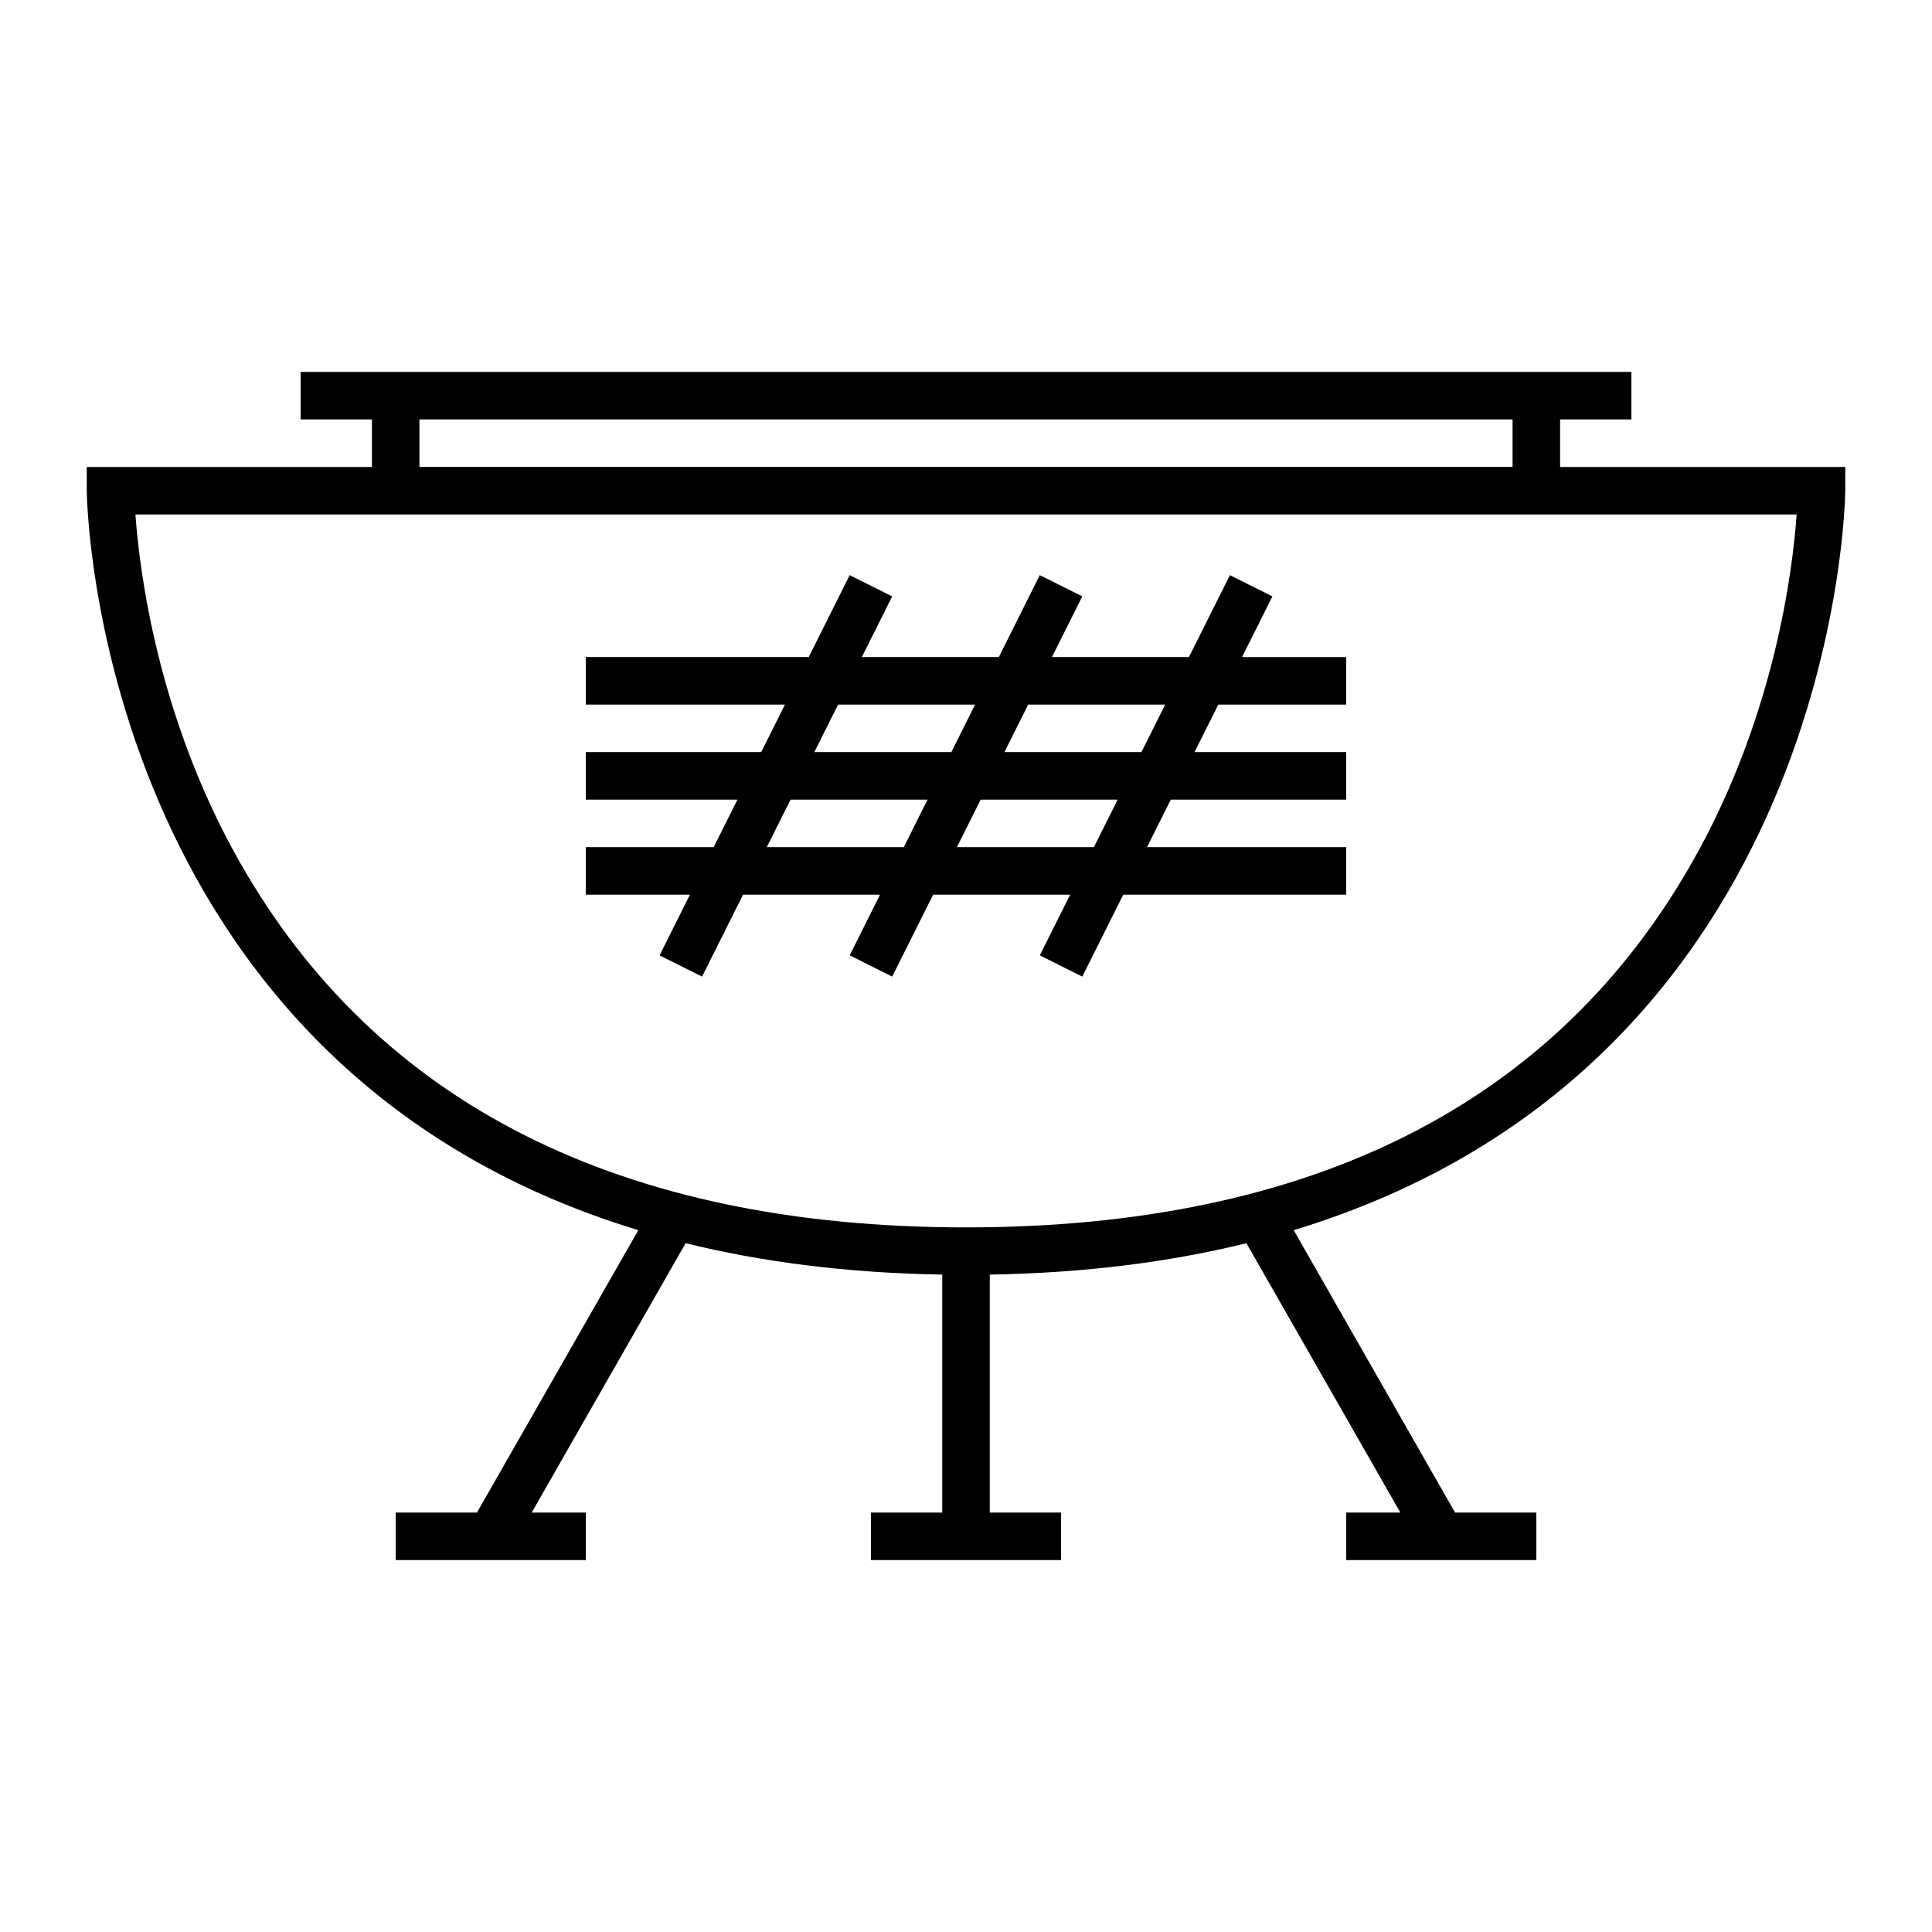
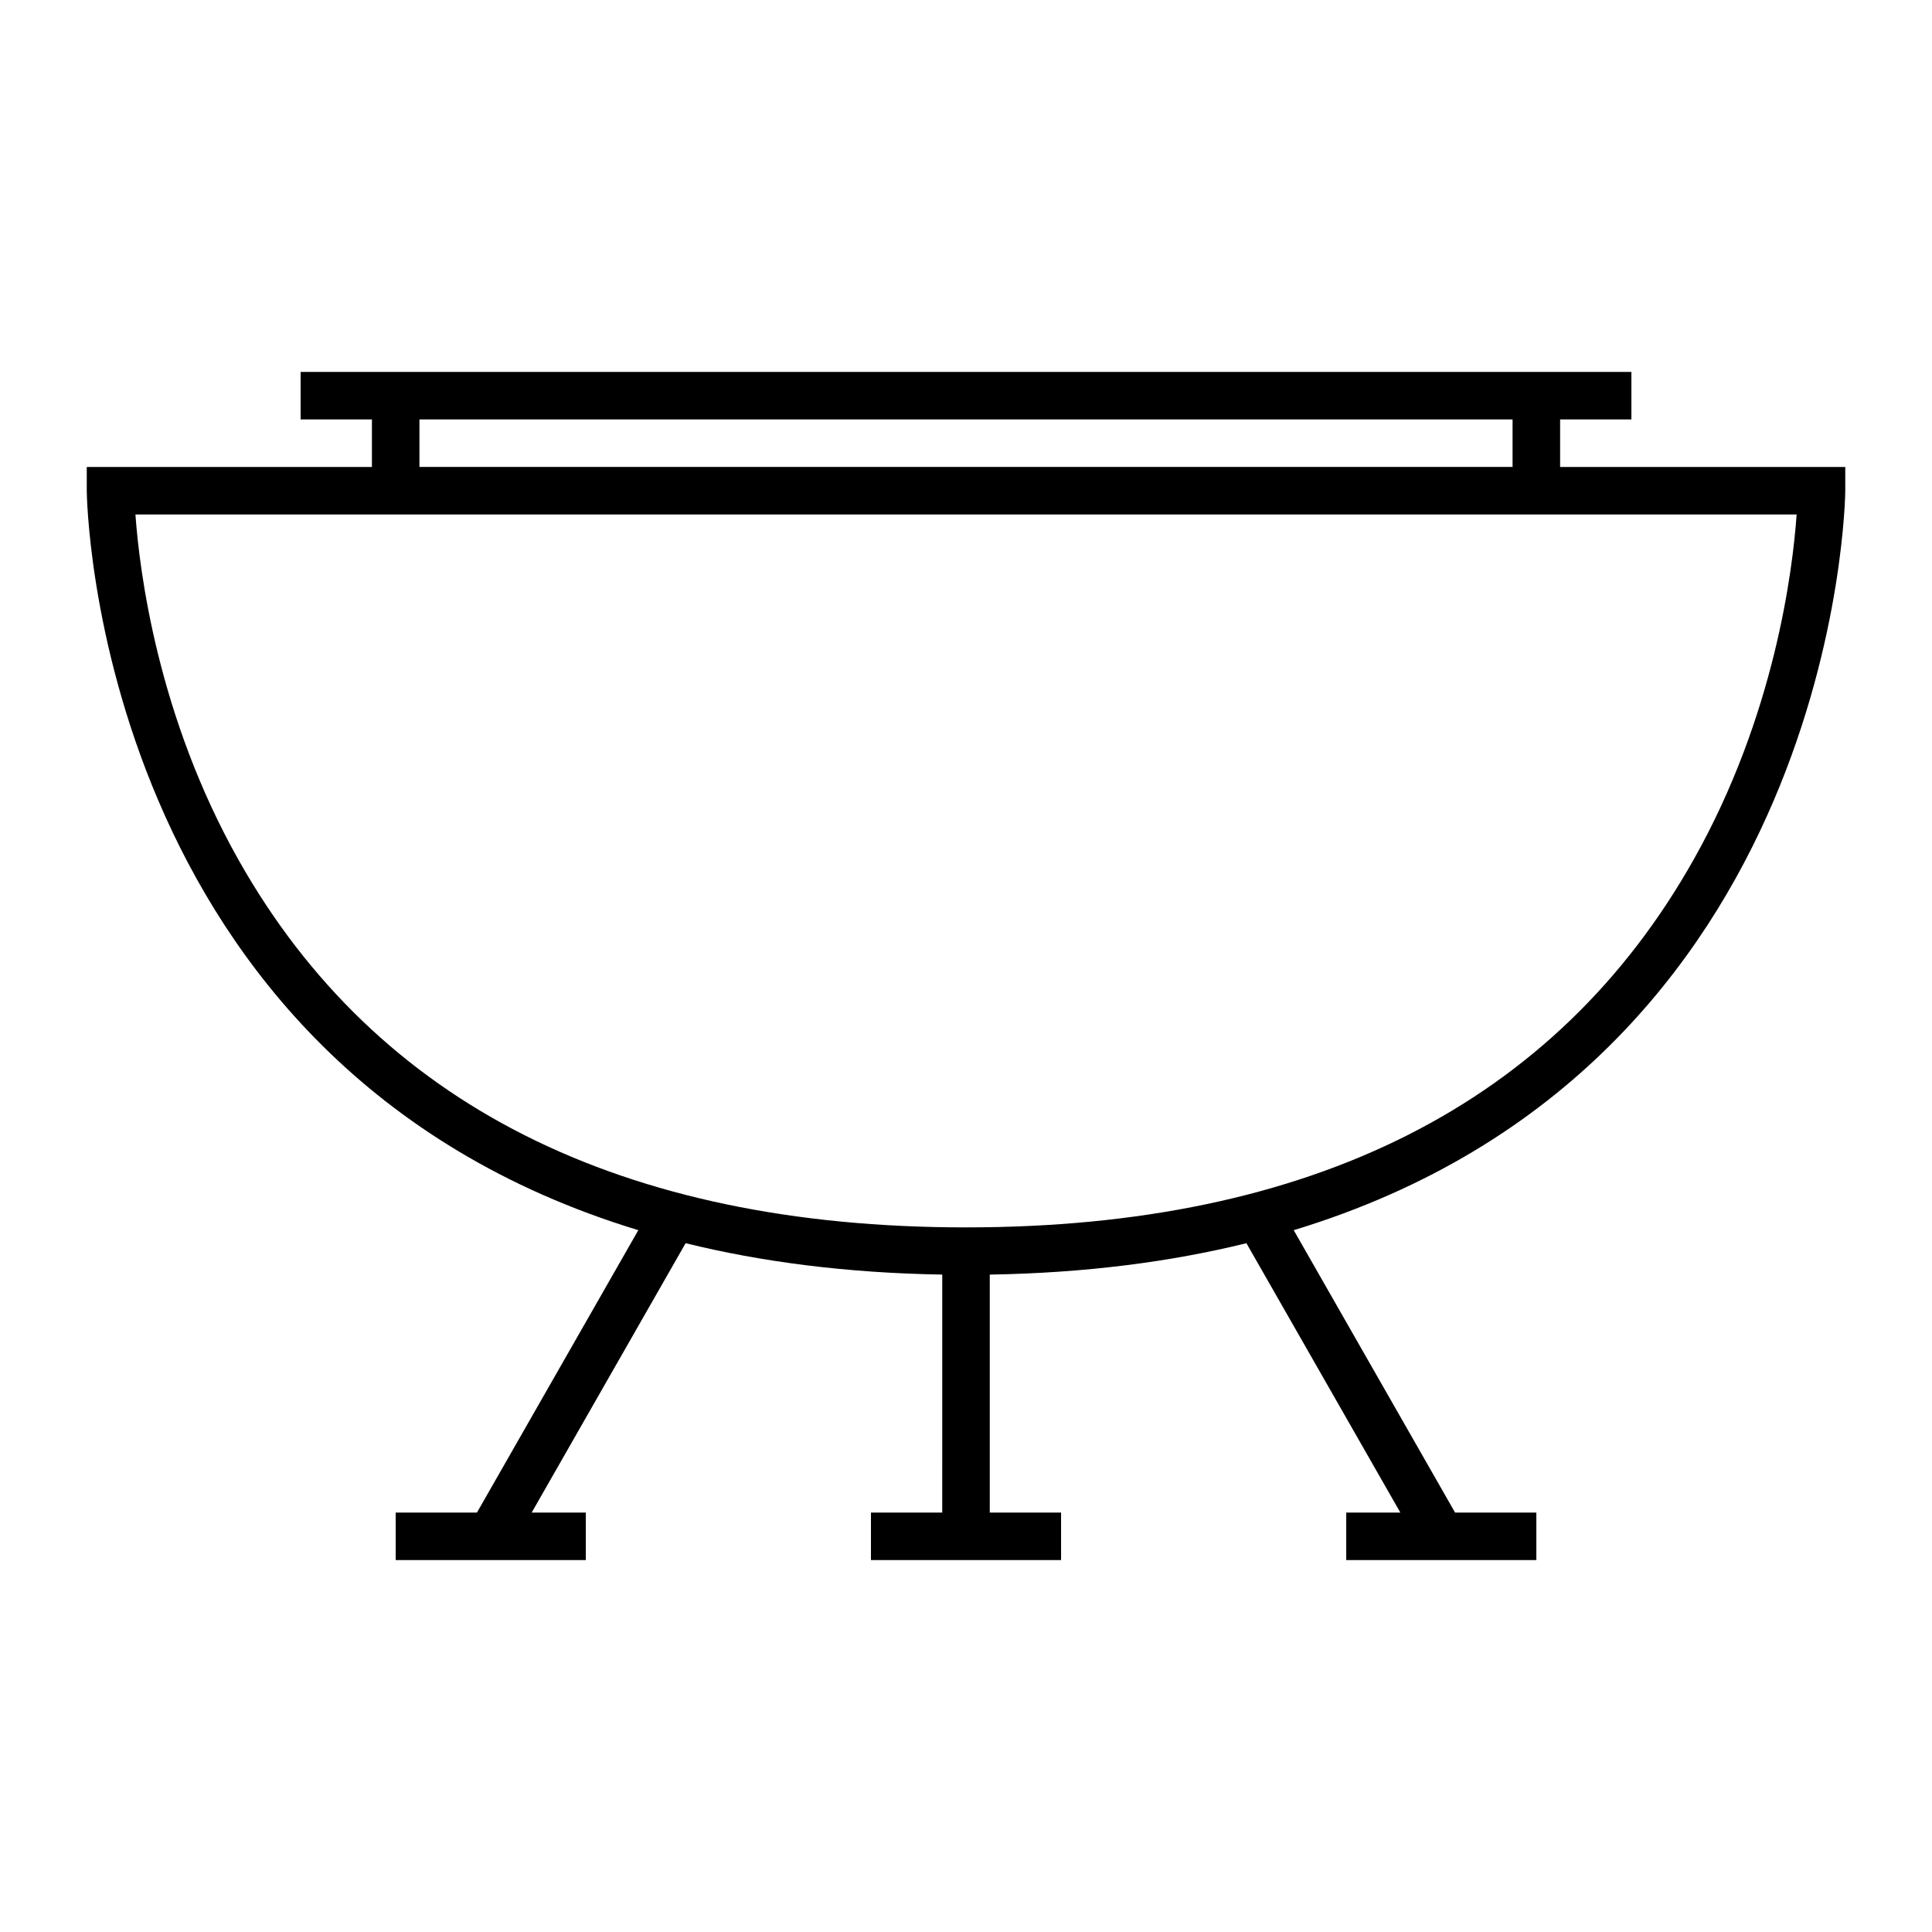
<svg xmlns="http://www.w3.org/2000/svg" fill="#000000" width="800px" height="800px" version="1.1" viewBox="144 144 512 512">
  <g>
    <path d="m313.16 470.01-42.762 74.836h-21.539v12.594h50.383v-12.594h-14.34l40.793-71.387c20.031 4.941 42.605 7.898 68.012 8.32l-0.004 63.066h-18.891v12.594h50.383v-12.594h-18.895v-63.062c25.406-0.422 47.98-3.383 68.012-8.32l40.793 71.383h-14.34v12.594h50.383v-12.594h-21.539l-42.762-74.836c144.19-43.789 146.17-194.19 146.17-195.96v-6.297h-75.57v-12.594l18.891-0.004v-12.594h-352.67v12.594h18.895v12.594h-75.57v6.301c0 1.773 1.977 152.17 146.17 195.96zm-58.004-214.86h289.69v12.594h-289.69zm-75.27 25.191h440.24c-1.039 14.754-5.762 53.195-27.242 91.375-36.406 64.73-101.3 97.555-192.88 97.555-91.363 0-156.18-32.672-192.64-97.121-21.625-38.215-26.414-76.969-27.473-91.809z" />
-     <path d="m318.79 397.18 11.266 5.629 10.855-21.707h36.301l-8.039 16.078 11.266 5.629 10.855-21.707h36.301l-8.039 16.078 11.266 5.629 10.852-21.707h59.086v-12.594h-52.789l6.297-12.594 46.492-0.004v-12.594h-40.191l6.297-12.594h33.895v-12.594h-27.598l8.039-16.078-11.266-5.629-10.855 21.703h-36.301l8.039-16.078-11.266-5.629-10.852 21.707h-36.301l8.039-16.078-11.266-5.629-10.855 21.707h-59.082v12.594h52.785l-6.297 12.594-46.488 0.004v12.594h40.191l-6.297 12.594-33.895 0.004v12.594h27.598zm97.691-66.457h36.301l-6.297 12.594h-36.301zm23.707 25.188-6.297 12.594h-36.301l6.297-12.594zm-74.086-25.188h36.301l-6.297 12.594h-36.301zm-12.598 25.188h36.301l-6.297 12.594h-36.301z" />
  </g>
</svg>